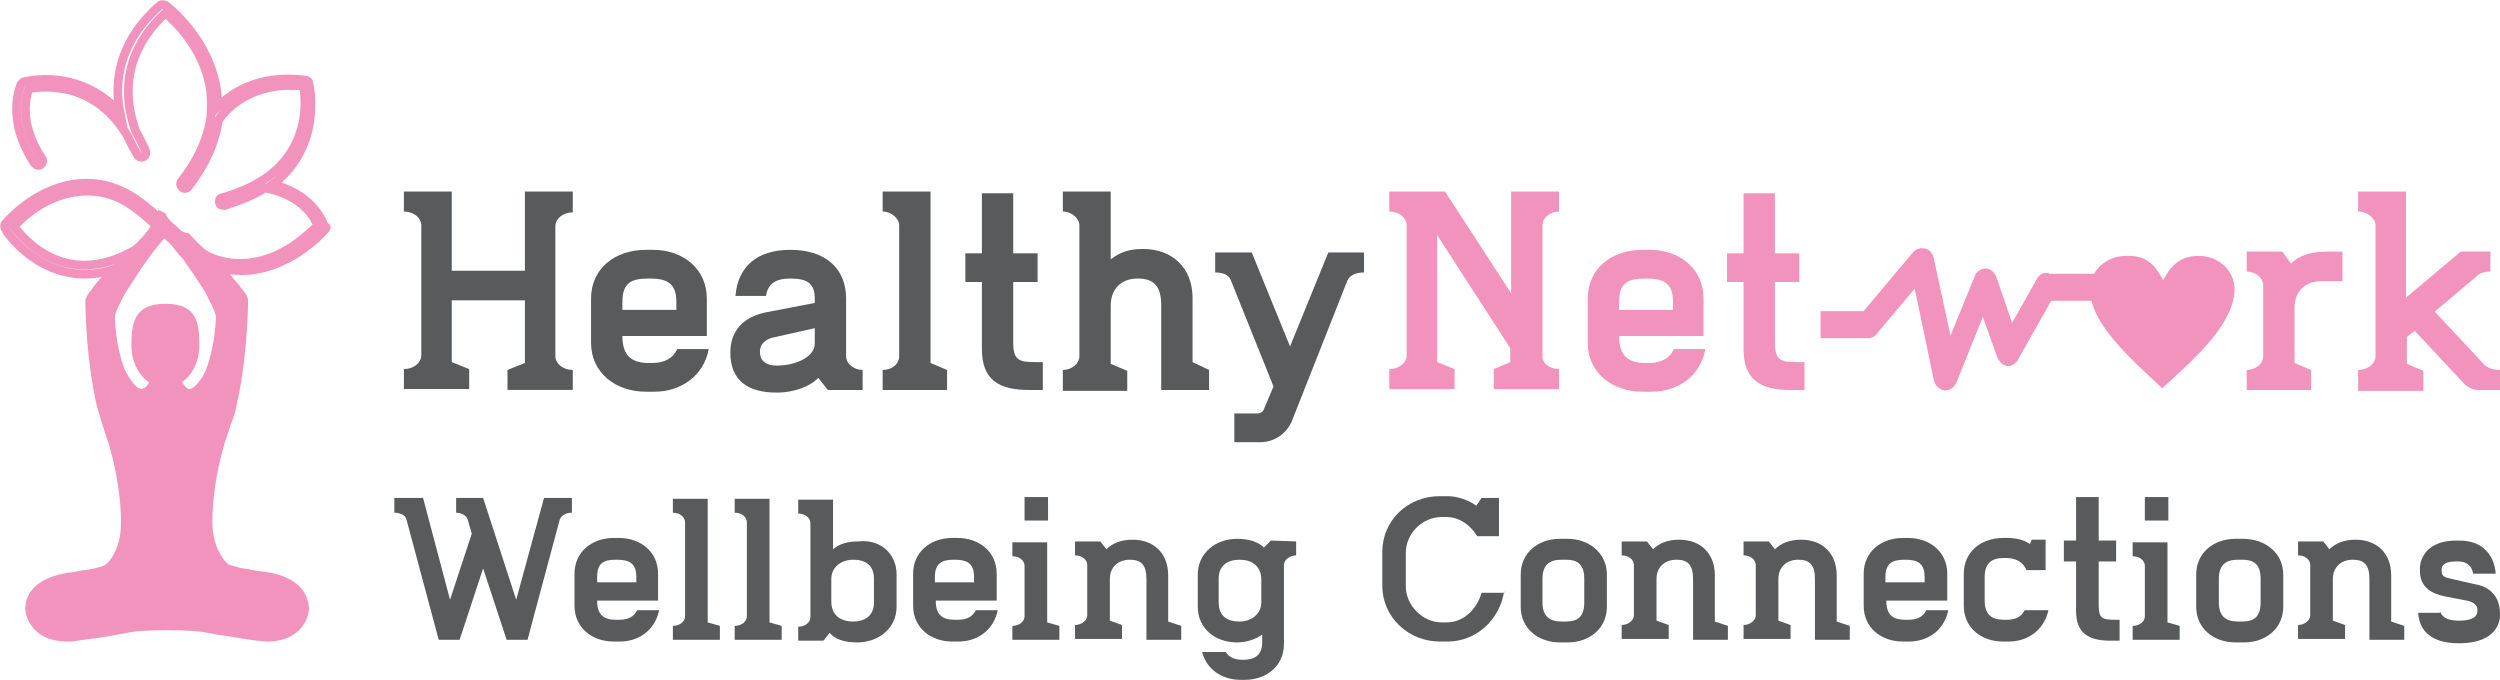
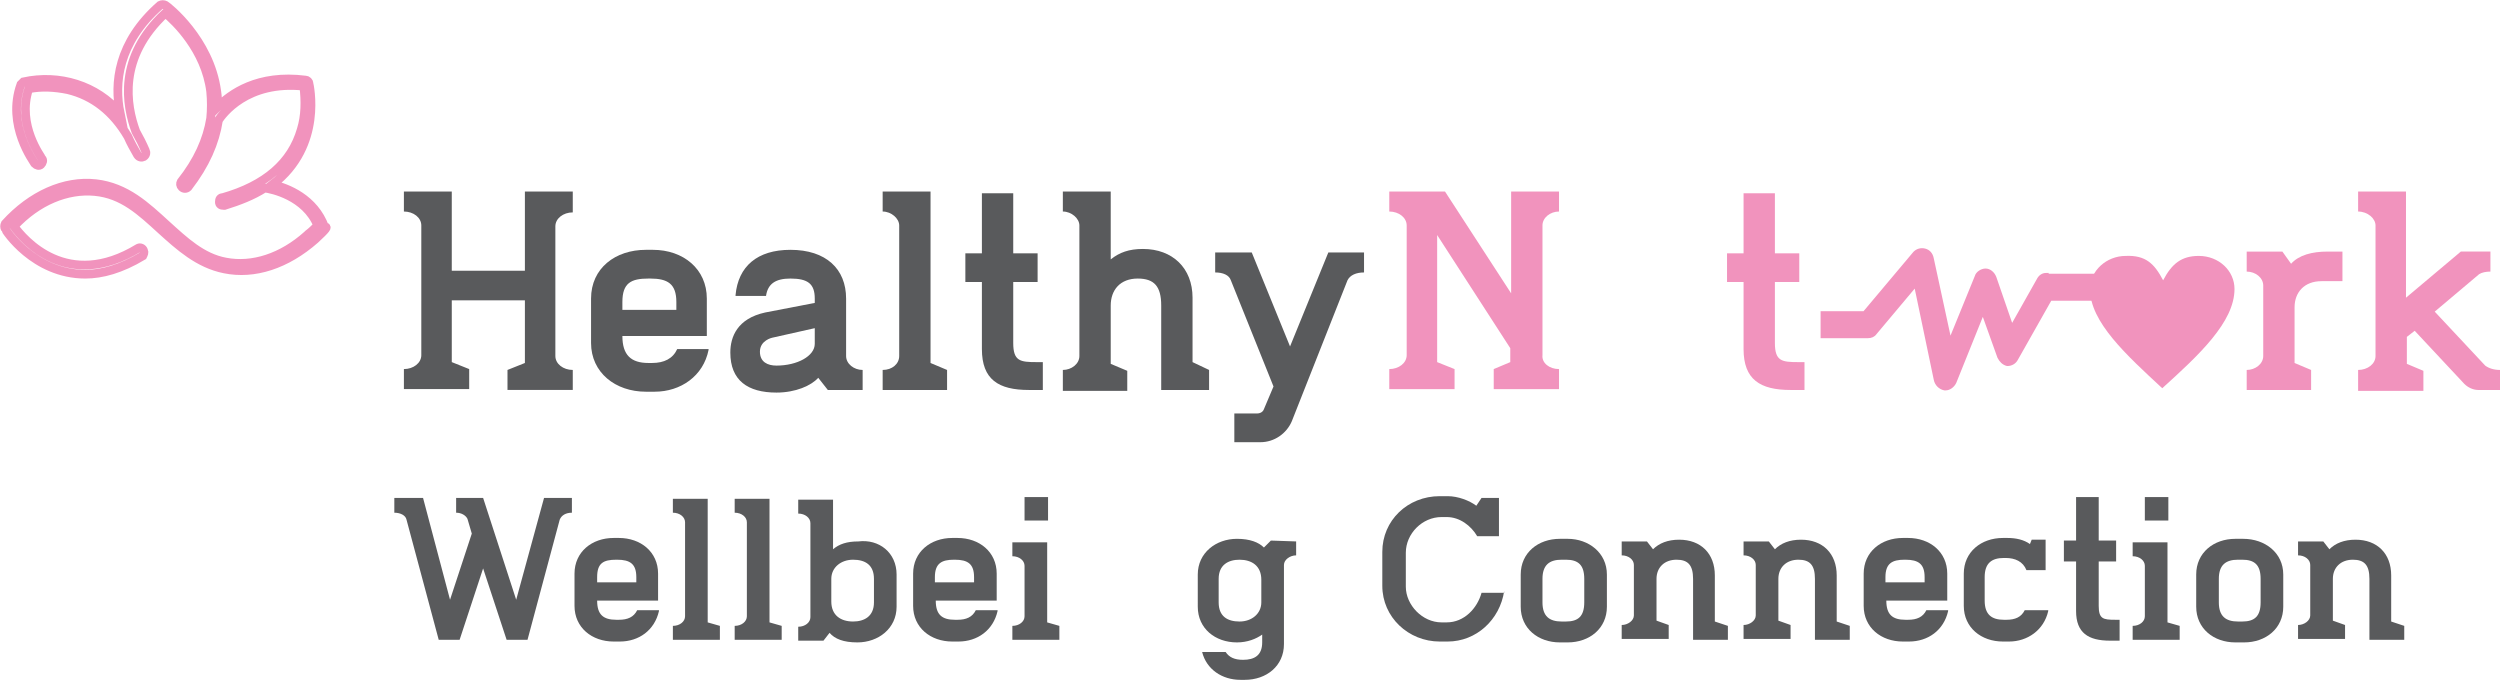
<svg xmlns="http://www.w3.org/2000/svg" version="1.1" id="Layer_1" x="0px" y="0px" viewBox="0 0 287.2 78.1" style="enable-background:new 0 0 287.2 78.1;" xml:space="preserve">
  <style type="text/css">
	.st0{fill:#F193BD;}
	.st1{fill:none;stroke:#F193BD;stroke-miterlimit:10;}
	.st2{fill:#595A5C;}
	.st3{fill:#F193BD;stroke:#F193BD;stroke-width:0.5;stroke-miterlimit:10;}
</style>
  <g>
    <g>
-       <path class="st0" d="M29.7,65.6c-0.5-0.1-0.8-0.1-1.1-0.2c-0.9-0.1-1.1-0.2-2.2-0.5c-0.4-0.1-2-1.8-2-4.9c0-4.1,1-7.7,1.4-9.1    c0,0,0-0.1,0.1-0.3c0.1-0.3,0.6-1.8,0.6-1.8c0.3-0.8,0.6-1.6,0.7-2.4l0,0c0.3-1.2,1.2-5.6,1.3-11.8c0-0.6-0.5-1.2-0.8-1.5    c-0.1-0.1-0.1-0.1-0.1-0.2c-0.3-0.3-0.7-0.8-1.1-1.3c-0.3-0.3-0.6-0.7-1-1.1c-0.6-0.6-1.2-1.2-1.8-1.7c-0.7-0.6-1.4-1.3-2-2    c-0.3,0-0.7-0.1-1-0.4c-0.5-0.5-1.1-0.9-1.5-1.5c-0.1-0.1-0.1-0.3-0.2-0.4c-0.2-0.1-0.4-0.2-0.6-0.3c-0.1,0-0.2-0.1-0.2-0.2    c-0.3,1-0.8,2-1.4,2.7c-0.6,0.8-1.4,1.5-2.2,2.2c-0.6,0.6-1.2,1.1-1.8,1.7c-0.4,0.4-0.7,0.7-1,1.1c-0.5,0.5-0.8,0.9-1.1,1.3    c0,0-0.1,0.1-0.1,0.2c-0.3,0.3-0.8,0.9-0.8,1.5c0.1,6.1,1,10.6,1.3,11.8l0,0c0.2,0.8,0.5,1.7,0.7,2.4c0,0,0.5,1.5,0.6,1.8    c0,0.1,0.1,0.2,0.1,0.3c0.4,1.4,1.4,5,1.4,9.1c0,3.2-1.6,4.8-2,4.9c-1,0.3-1.3,0.4-2.2,0.5c-0.3,0-0.6,0.1-1.1,0.2    c-5.1,0.5-5.7,3.1-5.7,4.2c0,0.3,0.1,1.2,0.8,2.1c0.6,0.8,1.8,1.7,4.1,1.7c0.3,0,0.7,0,1.1-0.1c1.5-0.2,3.1-0.4,4.6-0.7    c0.5-0.1,1.1-0.2,1.6-0.3c0.7-0.1,2-0.2,3.9-0.2c0.1,0,0.1,0,0.2,0c0,0,0.1,0,0.2,0c1.9,0,3.2,0.1,3.9,0.2    c0.5,0.1,1.1,0.2,1.6,0.3c1.5,0.2,3.1,0.5,4.6,0.7c0.4,0,0.7,0.1,1.1,0.1c2.3,0,3.5-0.9,4.1-1.7c0.7-0.9,0.8-1.8,0.8-2.1    C35.4,68.7,34.9,66.1,29.7,65.6z M21.7,44.7c-0.1,0-0.1,0-0.2-0.1c-0.2-0.1-0.5-0.6-0.6-0.7c1.2-0.8,2-2.4,2-4.2    c0-2.7-0.3-4.8-3.9-4.8c-3.6,0-3.9,2.2-3.9,4.8c0,1.8,0.8,3.4,2,4.2c0,0.2-0.3,0.6-0.6,0.7c-0.1,0-0.1,0.1-0.2,0.1    c-0.8,0-1.7-1.7-2-2.3c-0.4-1.1-1-3.1-1.1-5.9v-0.1c0-0.6,0.9-2.1,1-2.4c0.2-0.4,2.3-3.6,2.9-4.4c0.2-0.3,1.4-1.8,1.9-2.4    c0.5,0.7,1.6,2.2,1.9,2.4c0.6,0.8,2.8,4,2.9,4.4c0.1,0.3,1,1.8,1,2.4v0.1c-0.1,2.8-0.7,4.8-1.1,5.9C23.5,43,22.5,44.7,21.7,44.7z" />
-     </g>
+       </g>
  </g>
  <path class="st1" d="M36.2,27.5L36.2,27.5c-3.3,2.9-7,4.1-10.4,3.4c-3-0.6-5.2-2.6-7.3-4.5c-2.3-2.1-4.4-4.1-7.6-4.4  c-3.2-0.3-6.6,1.1-9.3,4c1.1,1.5,6.1,7.5,14.3,2.5c0.2-0.1,0.5,0,0.6,0.3c0.1,0.2,0,0.4-0.1,0.6c-2.5,1.5-4.7,2.1-6.6,2.1  c-5.9,0-9.2-5.1-9.2-5.2c-0.1-0.2-0.1-0.4,0-0.6c3-3.3,6.8-5,10.4-4.6c3.5,0.4,5.8,2.6,8.1,4.7c2.1,1.9,4.1,3.8,6.8,4.3  c3.1,0.6,6.5-0.5,9.4-3.1l0.1-0.1c0.4-0.3,0.7-0.6,1.1-1c-1.4-3.4-5.3-4.2-6.1-4.3c-1.4,0.9-3,1.5-4.6,2h-0.1  c-0.3,0-0.5-0.1-0.5-0.4c0-0.3,0.1-0.5,0.4-0.5c4.9-1.4,7.9-4,9-7.8c0.5-1.6,0.5-3.3,0.3-5c-6.6-0.7-9.4,3.3-9.8,3.9  c-0.4,2.6-1.5,5.1-3.5,7.7c-0.2,0.2-0.5,0.2-0.7,0s-0.2-0.4-0.1-0.6c1.9-2.4,3-4.8,3.4-7.3l0,0c0.1-1,0.1-2.1,0-3.1  c-0.6-4.8-4.1-8.1-5.2-9c-5.5,5.1-4.5,10.6-3.4,13.6c0.4,0.7,0.8,1.5,1.1,2.2c0.1,0.2,0.1,0.5-0.2,0.7c-0.2,0.1-0.5,0.1-0.7-0.2  c-0.4-0.7-0.8-1.4-1.1-2.1c-1.7-2.9-4-4.7-6.9-5.4c-1.5-0.3-3-0.4-4.5-0.1c-1.4,4.2,1.5,7.9,1.5,8c0.2,0.2,0.1,0.5-0.1,0.7  C4.5,19.1,4.2,19,4,18.8l0,0c-0.1-0.2-3.3-4.4-1.6-9.1c0.1-0.1,0.2-0.2,0.3-0.3c4.1-0.9,8.4,0.4,11.1,3.6c-0.7-3.4-0.3-8.1,4.6-12.4  c0.2-0.1,0.4-0.1,0.6,0c0.2,0.1,5.1,3.9,5.9,9.9c0.1,0.6,0.1,1.2,0.1,1.8c1.5-1.5,4.6-3.8,10.1-3.1c0.2,0,0.4,0.2,0.4,0.4  c0,0.1,1.7,7.1-4.2,11.6c1.7,0.4,4.8,1.6,6,4.9C37.7,26,37.5,26.3,36.2,27.5z" />
  <path class="st2" d="M65.8,24.4c-1.1,0-2,0.7-2,1.6v14.9c0,0.9,0.9,1.6,2,1.6v2.3h-7.5v-2.3l2-0.8v-7.2h-8.4v7.1l2,0.8v2.3h-7.5  v-2.3c1.1,0,2-0.7,2-1.6V25.9c0-0.9-0.9-1.6-2-1.6V22h5.5v9.1h8.4V22h5.5V24.4z" />
  <path class="st2" d="M81.4,40.2c-0.6,3-3.2,4.8-6.2,4.8h-1c-3.5,0-6.3-2.2-6.3-5.6v-5.1c0-3.5,2.8-5.6,6.3-5.6H75  c3.5,0,6.2,2.2,6.2,5.6v4.3h-9.7l0,0c0,2.2,1,3.1,3,3.1h0.4c1.4,0,2.4-0.5,2.9-1.6h3.6V40.2z M71.5,34.7v0.9h6.2v-0.9  c0-2.1-1-2.7-3-2.7h-0.2C72.5,32,71.5,32.5,71.5,34.7z" />
  <path class="st2" d="M84.5,33.9c0.3-3.3,2.5-5.2,6.3-5.2c4.1,0,6.4,2.2,6.4,5.6v6.6c0,0.9,0.9,1.6,1.9,1.6v2.3h-4L94,43.4  c-0.8,0.9-2.6,1.7-4.8,1.7c-3.3,0-5.3-1.4-5.3-4.6c0-1.8,0.8-3.9,4-4.6l5.7-1.1v-0.5c0-1.7-0.8-2.3-2.8-2.3c-1.7,0-2.6,0.6-2.8,2  h-3.5V33.9z M88.7,38.8c0,0-1.4,0.3-1.4,1.6c0,1.2,0.9,1.6,1.9,1.6c2.4,0,4.4-1.1,4.4-2.5v-1.8L88.7,38.8z" />
  <path class="st2" d="M108.8,42.5v2.3h-7.4v-2.3c1.1,0,1.9-0.7,1.9-1.6v-15c0-0.8-0.9-1.6-1.9-1.6V22h5.5v19.7L108.8,42.5z" />
  <path class="st2" d="M119.8,41.5v3.3h-1.6c-3.5,0-5.4-1.2-5.4-4.7v-7.7h-1.9v-3.3h1.9v-6.9h3.6v6.9h2.8v3.3h-2.8v7  c0,2.1,0.8,2.2,2.7,2.2h0.7V41.5z" />
  <path class="st2" d="M138.9,42.5v2.3h-5.5v-9.7c0-2.2-0.8-3.1-2.7-3.1c-2,0-3.1,1.3-3.1,3.1v6.7l1.9,0.8v2.3h-7.4v-2.4  c1,0,1.9-0.7,1.9-1.6v-15c0-0.8-0.9-1.6-1.9-1.6V22h5.5v7.8c1-0.8,2.1-1.2,3.7-1.2c3.4,0,5.7,2.2,5.7,5.6v7.4L138.9,42.5z" />
  <path class="st2" d="M156.7,29v2.3c-0.9,0-1.6,0.3-1.9,0.9l-6.4,16.2c-0.6,1.4-2,2.4-3.6,2.4h-3v-3.3h2.6c0.4,0,0.7-0.2,0.8-0.5  l1.1-2.6l-4.9-12.2c-0.2-0.6-0.9-0.9-1.8-0.9V29h4.2l4.4,10.8l4.4-10.8H156.7z" />
  <path class="st0" d="M179.1,42.4v2.3h-7.5v-2.3l1.9-0.8V40l-8.4-13v14.6l2,0.8v2.3h-7.5v-2.3c1.1,0,2-0.7,2-1.6V25.9  c0-0.9-0.9-1.6-2-1.6V22h6.4l7.6,11.7V22h5.5v2.3c-1,0-1.9,0.7-1.9,1.6v14.9C177.1,41.7,178,42.4,179.1,42.4z" />
-   <path class="st0" d="M195.9,40.2c-0.6,3-3.1,4.8-6.2,4.8h-1c-3.5,0-6.3-2.2-6.3-5.6v-5.1c0-3.5,2.8-5.6,6.3-5.6h0.8  c3.5,0,6.2,2.2,6.2,5.6v4.3H186l0,0c0,2.2,1,3.1,3,3.1h0.4c1.4,0,2.4-0.5,2.9-1.6h3.6V40.2z M186,34.7v0.9h6.2v-0.9  c0-2.1-1-2.7-3-2.7H189C187,32,186,32.5,186,34.7z" />
  <path class="st0" d="M207.3,41.5v3.3h-1.6c-3.5,0-5.4-1.2-5.4-4.7v-7.7h-1.9v-3.3h1.9v-6.9h3.6v6.9h2.8v3.3h-2.8v7  c0,2.1,0.8,2.2,2.7,2.2h0.7V41.5z" />
  <path class="st0" d="M269.1,29v3.3h-2.4c-2,0-3.1,1.3-3.1,3v6.4l1.9,0.8v2.3h-7.4v-2.3c1,0,1.9-0.7,1.9-1.6v-8.1  c0-0.9-0.9-1.6-1.9-1.6v-2.3h4.1l1,1.4c0.9-1,2.4-1.4,4.2-1.4h1.7V29z" />
  <path class="st0" d="M287.2,42.5v2.3h-2.5c-0.6,0-1.2-0.3-1.6-0.7l-5.7-6.1l-0.9,0.7v3.1l1.9,0.8v2.3h-7.5v-2.4c1.1,0,2-0.7,2-1.6  v-15c0-0.8-0.9-1.6-2-1.6V22h5.5v12.2l6.3-5.3h3.4v2.3c-0.5,0-1,0.1-1.3,0.3l-5.1,4.3l5.8,6.2C285.9,42.3,286.5,42.5,287.2,42.5z" />
  <g>
    <g>
      <path class="st2" d="M65.7,57.2v1.7c-0.7,0-1.2,0.3-1.4,0.8l-3.7,13.8h-2.4l-2.7-8.2l-2.7,8.2h-2.4l-3.7-13.8    c-0.1-0.5-0.7-0.8-1.4-0.8v-1.7h3.3l3.1,11.7l2.5-7.6l-0.5-1.7c-0.2-0.4-0.7-0.7-1.3-0.7v-1.7h3.1l3.8,11.7l3.2-11.7H65.7z" />
      <path class="st2" d="M75.7,70.2c-0.5,2.2-2.3,3.5-4.5,3.5h-0.7c-2.5,0-4.5-1.6-4.5-4.1v-3.7c0-2.5,2-4.1,4.5-4.1h0.6    c2.5,0,4.5,1.6,4.5,4.1V69h-7l0,0c0,1.6,0.7,2.2,2.2,2.2h0.3c1,0,1.7-0.3,2.1-1.1h2.5V70.2z M68.6,66.3v0.6h4.5v-0.6    c0-1.5-0.7-2-2.2-2h-0.1C69.3,64.3,68.6,64.7,68.6,66.3z" />
      <path class="st2" d="M82.7,71.9v1.6h-5.4v-1.6c0.8,0,1.4-0.5,1.4-1.1V60c0-0.6-0.6-1.1-1.4-1.1v-1.6h4v14.2L82.7,71.9z" />
      <path class="st2" d="M89.8,71.9v1.6h-5.4v-1.6c0.8,0,1.4-0.5,1.4-1.1V60c0-0.6-0.6-1.1-1.4-1.1v-1.6h4v14.2L89.8,71.9z" />
      <path class="st2" d="M103,66v3.7c0,2.5-2.1,4.1-4.5,4.1c-1.6,0-2.6-0.4-3.2-1.1l-0.7,0.9h-2.9V72c0.8,0,1.4-0.5,1.4-1.1V60.1    c0-0.6-0.6-1.1-1.4-1.1v-1.6h4v5.7c0.7-0.6,1.6-0.9,2.9-0.9C101,61.9,103,63.5,103,66z M100.4,66.5c0-1.6-1-2.2-2.4-2.2    s-2.5,0.9-2.5,2.2v2.6c0,1.6,1.1,2.3,2.5,2.3c1.3,0,2.4-0.6,2.4-2.2V66.5z" />
      <path class="st2" d="M114.6,70.2c-0.5,2.2-2.3,3.5-4.5,3.5h-0.7c-2.5,0-4.5-1.6-4.5-4.1v-3.7c0-2.5,2-4.1,4.5-4.1h0.6    c2.5,0,4.5,1.6,4.5,4.1V69h-7l0,0c0,1.6,0.7,2.2,2.2,2.2h0.3c1,0,1.7-0.3,2.1-1.1h2.5V70.2z M107.4,66.3v0.6h4.5v-0.6    c0-1.5-0.7-2-2.2-2h-0.1C108.2,64.3,107.4,64.7,107.4,66.3z" />
      <path class="st2" d="M121.7,71.9v1.6h-5.4v-1.6c0.8,0,1.4-0.5,1.4-1.1V65c0-0.6-0.6-1.1-1.4-1.1v-1.6h4v9.2L121.7,71.9z     M120.4,59.8h-2.7v-2.7h2.7V59.8z" />
-       <path class="st2" d="M135.7,71.9v1.6h-4v-7c0-1.6-0.6-2.2-1.9-2.2c-1.4,0-2.3,0.9-2.3,2.2v4.8l1.4,0.5v1.6h-5.4v-1.6    c0.7,0,1.4-0.5,1.4-1.1v-5.8c0-0.6-0.6-1.1-1.4-1.1v-1.6h2.9l0.7,0.9c0.7-0.7,1.7-1.1,3-1.1c2.5,0,4.1,1.6,4.1,4.1v5.3L135.7,71.9    z" />
      <path class="st2" d="M148.9,62.2v1.6c-0.7,0-1.4,0.5-1.4,1.1V74c0,2.5-2,4.1-4.5,4.1h-0.5c-2.1,0-3.9-1.2-4.4-3.2h2.7    c0.4,0.6,1,0.9,2,0.9c1.3,0,2.2-0.5,2.2-2v-0.9c-0.7,0.5-1.7,0.9-2.9,0.9c-2.5,0-4.5-1.6-4.5-4.1V66c0-2.5,2.1-4.1,4.5-4.1    c1.5,0,2.5,0.4,3.1,1l0.8-0.8L148.9,62.2L148.9,62.2z M144.9,69.2v-2.6c0-1.6-1.1-2.3-2.5-2.3c-1.3,0-2.4,0.6-2.4,2.2v2.7    c0,1.6,1,2.2,2.4,2.2C143.8,71.4,144.9,70.5,144.9,69.2z" />
      <path class="st2" d="M172.8,67.9c-0.5,3.3-3.2,5.8-6.5,5.8h-0.9c-3.6,0-6.6-2.8-6.6-6.4v-3.9c0-3.6,2.9-6.4,6.6-6.4h0.9    c1.2,0,2.5,0.5,3.3,1.1l0.6-0.9h2v4.4h-2.5c-0.7-1.2-2-2.2-3.5-2.2h-0.6c-2.2,0-4.1,1.9-4.1,4.1v3.9c0,2.1,1.9,4.1,4.1,4.1h0.6    c2,0,3.5-1.6,4-3.4h2.6V67.9z" />
      <path class="st2" d="M184.6,66v3.7c0,2.5-2,4.1-4.5,4.1h-0.9c-2.5,0-4.5-1.6-4.5-4.1V66c0-2.5,2-4.1,4.5-4.1h0.9    C182.5,61.9,184.6,63.5,184.6,66z M182,66.5c0-1.6-0.7-2.2-2.1-2.2h-0.5c-1.4,0-2.2,0.6-2.2,2.2v2.7c0,1.6,0.8,2.2,2.2,2.2h0.5    c1.4,0,2.1-0.6,2.1-2.2V66.5z" />
      <path class="st2" d="M198.5,71.9v1.6h-4v-7c0-1.6-0.6-2.2-1.9-2.2c-1.4,0-2.3,0.9-2.3,2.2v4.8l1.4,0.5v1.6h-5.4v-1.6    c0.7,0,1.4-0.5,1.4-1.1v-5.8c0-0.6-0.6-1.1-1.4-1.1v-1.6h2.9l0.7,0.9c0.7-0.7,1.7-1.1,3-1.1c2.5,0,4.1,1.6,4.1,4.1v5.3L198.5,71.9    z" />
      <path class="st2" d="M212.5,71.9v1.6h-4v-7c0-1.6-0.6-2.2-1.9-2.2c-1.4,0-2.3,0.9-2.3,2.2v4.8l1.4,0.5v1.6h-5.4v-1.6    c0.7,0,1.4-0.5,1.4-1.1v-5.8c0-0.6-0.6-1.1-1.4-1.1v-1.6h2.9l0.7,0.9c0.7-0.7,1.7-1.1,3-1.1c2.5,0,4.1,1.6,4.1,4.1v5.3L212.5,71.9    z" />
      <path class="st2" d="M223.8,70.2c-0.5,2.2-2.3,3.5-4.5,3.5h-0.7c-2.5,0-4.5-1.6-4.5-4.1v-3.7c0-2.5,2-4.1,4.5-4.1h0.6    c2.5,0,4.5,1.6,4.5,4.1V69h-7l0,0c0,1.6,0.7,2.2,2.2,2.2h0.3c1,0,1.7-0.3,2.1-1.1h2.5V70.2z M216.6,66.3v0.6h4.5v-0.6    c0-1.5-0.7-2-2.2-2h-0.1C217.4,64.3,216.6,64.7,216.6,66.3z" />
      <path class="st2" d="M235.3,70.2c-0.5,2.2-2.4,3.5-4.5,3.5h-0.7c-2.5,0-4.5-1.6-4.5-4.1v-3.7c0-2.5,2-4.1,4.5-4.1h0.5    c1,0,1.9,0.2,2.6,0.7l0.2-0.5h1.6v3.5h-2.2c-0.4-1-1.3-1.4-2.4-1.4h-0.2c-1.4,0-2.2,0.6-2.2,2.2V69c0,1.6,0.8,2.2,2.2,2.2h0.3    c1,0,1.7-0.3,2.1-1.1h2.7V70.2z" />
      <path class="st2" d="M243.5,71.2v2.4h-1.1c-2.5,0-3.9-0.9-3.9-3.4v-5.7h-1.4v-2.4h1.4v-5h2.6v5h2v2.4h-2v5.1    c0,1.5,0.5,1.6,1.9,1.6L243.5,71.2L243.5,71.2z" />
      <path class="st2" d="M250.4,71.9v1.6H245v-1.6c0.8,0,1.4-0.5,1.4-1.1V65c0-0.6-0.6-1.1-1.4-1.1v-1.6h4v9.2L250.4,71.9z     M249.1,59.8h-2.7v-2.7h2.7V59.8z" />
      <path class="st2" d="M262.3,66v3.7c0,2.5-2,4.1-4.5,4.1h-1c-2.5,0-4.5-1.6-4.5-4.1V66c0-2.5,2-4.1,4.5-4.1h0.9    C260.2,61.9,262.3,63.5,262.3,66z M259.7,66.5c0-1.6-0.7-2.2-2.1-2.2h-0.5c-1.4,0-2.2,0.6-2.2,2.2v2.7c0,1.6,0.8,2.2,2.2,2.2h0.5    c1.4,0,2.1-0.6,2.1-2.2V66.5z" />
      <path class="st2" d="M276.2,71.9v1.6h-4v-7c0-1.6-0.6-2.2-1.9-2.2c-1.4,0-2.3,0.9-2.3,2.2v4.8l1.4,0.5v1.6H264v-1.6    c0.7,0,1.4-0.5,1.4-1.1v-5.8c0-0.6-0.6-1.1-1.4-1.1v-1.6h2.9l0.7,0.9c0.7-0.7,1.7-1.1,3-1.1c2.5,0,4.1,1.6,4.1,4.1v5.3L276.2,71.9    z" />
-       <path class="st2" d="M280.3,70.2c0.3,0.9,1.2,1.1,2.2,1.1c2,0,2.1-0.8,2.1-1.1V70c0-0.8-1.2-1-1.2-1l-2.6-0.5    c-1.4-0.3-2.8-1-2.8-2.9v-0.4c0,0,0-3.1,4.2-3.1h0.3c4,0,4.2,3.5,4.2,3.8h-2.6c0-0.2-0.2-1.4-1.7-1.4h-0.3c-1.6,0-1.6,0.8-1.6,0.8    v0.2c0,0.4,0,0.7,0.7,0.9l3.5,0.8c0,0,2.5,0.4,2.5,3.3v0.2c0,0.7-0.4,3.2-4.7,3.2c-3.9,0-4.6-2.1-4.7-3.5h2.5V70.2z" />
    </g>
  </g>
  <path class="st3" d="M235.1,31.6c-0.4,0-0.7,0.2-0.9,0.6l-3.1,5.5l-2-5.8c-0.2-0.5-0.6-0.8-1-0.8s-0.9,0.3-1,0.7l-3.1,7.6l-2.1-9.7  c-0.1-0.5-0.4-0.8-0.8-0.9c-0.4-0.1-0.8,0-1.1,0.3l-5.8,6.9h-4.8v2.6h5.2c0.3,0,0.6-0.1,0.8-0.4l4.7-5.6l2.3,11c0.1,0.5,0.5,0.9,1,1  h0.1c0.4,0,0.8-0.3,1-0.7l3.3-8.2l1.9,5.3c0.2,0.4,0.5,0.7,0.9,0.8c0.4,0,0.8-0.2,1-0.6l3.9-6.9h4.9v-2.6h-5.3V31.6z" />
  <path class="st0" d="M248.5,32.2c1-1.9,2.1-2.8,4.1-2.8c2.3,0,4.1,1.7,4.1,3.8c0,3.8-4.1,7.6-8.3,11.4c-4.1-3.8-8.3-7.6-8.3-11.4  c0-2.1,1.9-3.8,4.1-3.8C246.5,29.3,247.5,30.3,248.5,32.2z" />
</svg>